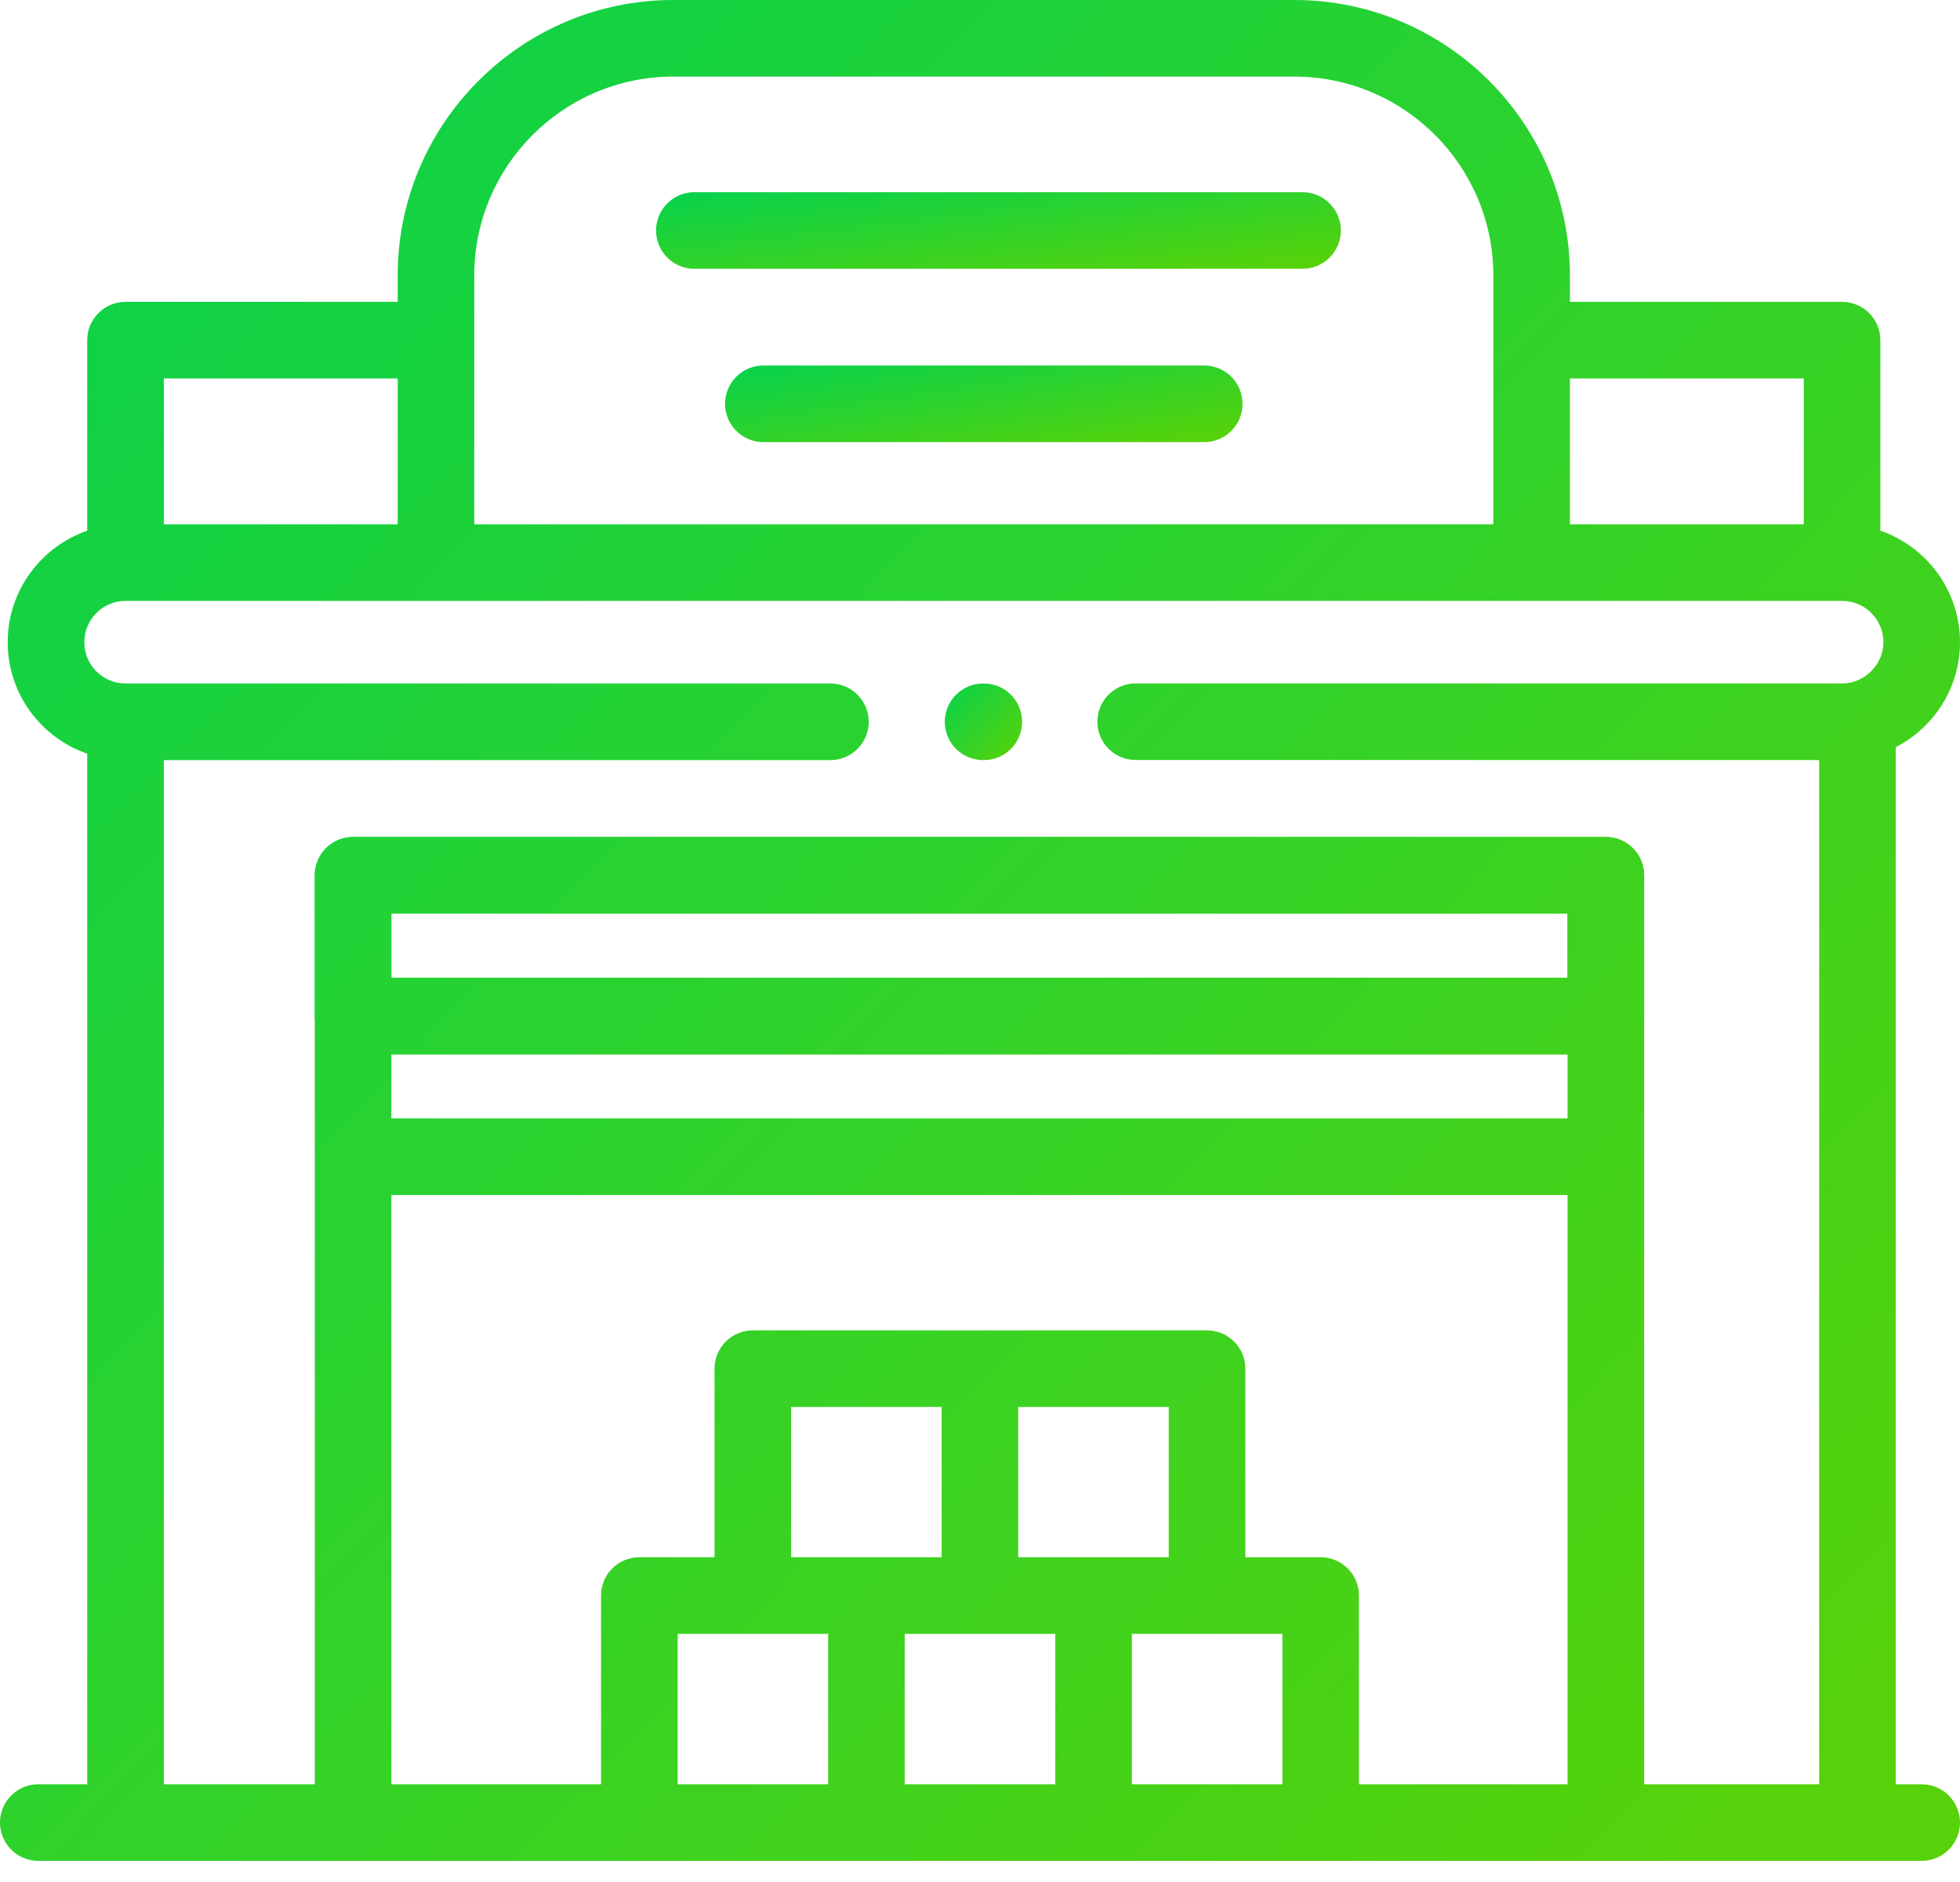
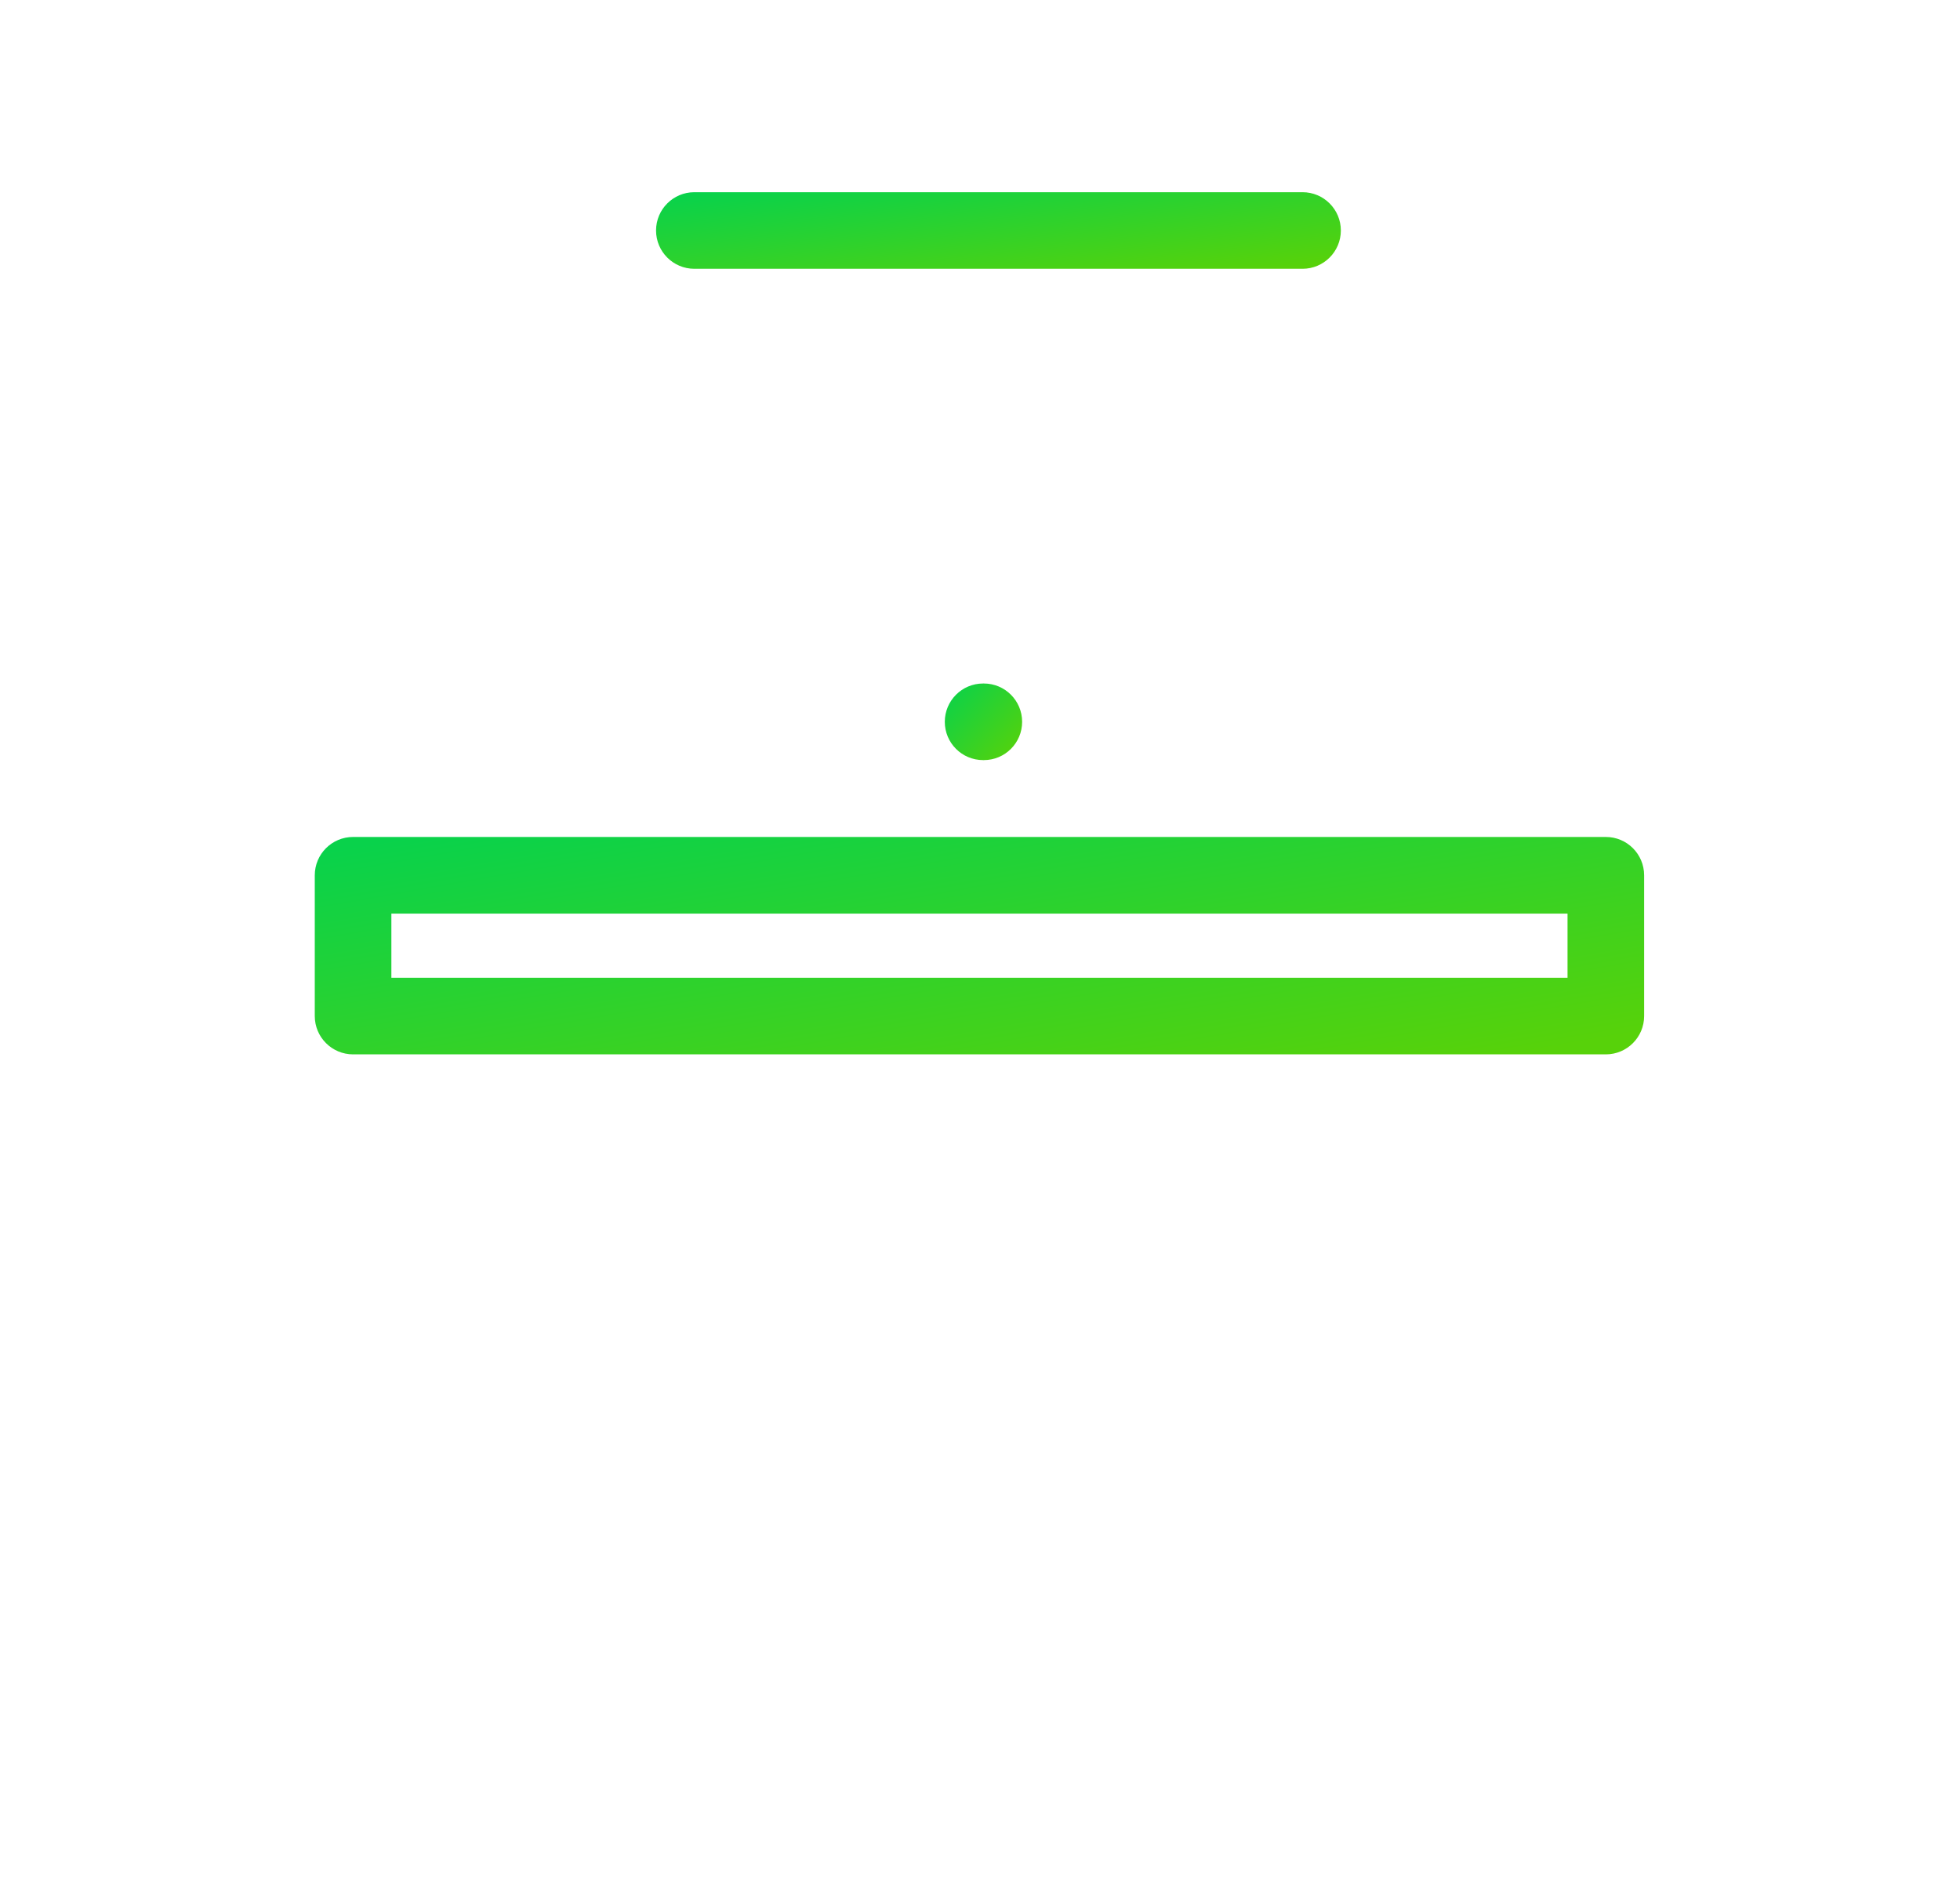
<svg xmlns="http://www.w3.org/2000/svg" width="75" height="72" viewBox="0 0 75 72" fill="none">
  <path d="M61.448 40.337H13.511C12.702 40.337 12.045 39.681 12.045 38.871V33.486C12.045 32.676 12.701 32.02 13.511 32.02H61.448C62.257 32.02 62.913 32.676 62.913 33.486V38.871C62.913 39.681 62.257 40.337 61.448 40.337ZM14.976 37.406H59.982V34.951H14.976V37.406Z" fill="url(#paint0_linear_45_2185)" />
-   <path d="M73.535 68.261H72.542V28.583C74 27.834 75 26.317 75 24.569C75 22.594 73.723 20.913 71.952 20.303V13.013C71.952 12.204 71.297 11.548 70.487 11.548H60.073V10.54C60.073 4.728 55.342 0 49.527 0H25.764C19.949 0 15.218 4.728 15.218 10.54V11.548H4.804C3.995 11.548 3.338 12.203 3.338 13.013V20.304C1.57 20.914 0.295 22.595 0.295 24.569C0.295 26.543 1.57 28.224 3.338 28.834V68.261H1.465C0.656 68.261 0 68.917 0 69.726C0 70.535 0.656 71.191 1.465 71.191H73.535C74.344 71.191 75 70.536 75 69.726C75 68.917 74.344 68.261 73.535 68.261ZM69.022 14.479V20.058H60.073V14.479H69.022ZM18.148 10.54C18.148 6.344 21.565 2.93 25.764 2.93H49.527C53.726 2.93 57.143 6.344 57.143 10.54V20.058H18.149V10.54H18.148ZM6.269 14.479H15.218V20.058H6.269V14.479ZM6.269 29.079H31.776C32.585 29.079 33.242 28.424 33.242 27.615C33.242 26.805 32.585 26.149 31.776 26.149H4.804C3.933 26.149 3.226 25.44 3.226 24.569C3.226 23.697 3.933 22.988 4.804 22.988H70.487C71.36 22.988 72.07 23.697 72.07 24.569C72.07 25.425 71.345 26.149 70.488 26.149L43.457 26.145C42.648 26.145 41.991 26.801 41.991 27.61C41.991 28.419 42.647 29.075 43.456 29.075L69.612 29.079V68.261H62.913V33.486C62.913 32.677 62.258 32.021 61.448 32.021H13.511C12.702 32.021 12.046 32.676 12.046 33.486V68.261H6.269V29.079ZM50.536 59.576H47.654V52.361C47.654 51.552 46.998 50.896 46.188 50.896H28.808C27.998 50.896 27.342 51.552 27.342 52.361V59.576H24.464C23.655 59.576 22.999 60.233 22.999 61.042V68.261H14.976V45.719H59.983V68.261H52.001V61.042C52.001 60.233 51.345 59.576 50.536 59.576ZM41.845 59.576H38.963V53.826H44.723V59.576H41.845ZM33.155 59.576H30.273V53.826H36.032V59.576H33.155ZM59.983 42.788H14.976V40.337H59.983V42.788ZM59.983 37.406H14.976V34.951H59.983V37.406ZM25.93 62.507H31.69V68.261H25.93V62.507ZM34.62 62.507H40.38V68.261H34.62V62.507ZM43.311 68.261V62.507H49.071V68.261H43.311Z" fill="url(#paint1_linear_45_2185)" />
  <path d="M26.569 10.283H49.842C50.651 10.283 51.308 9.627 51.308 8.818C51.308 8.009 50.651 7.353 49.842 7.353H26.569C25.76 7.353 25.104 8.009 25.104 8.818C25.104 9.627 25.76 10.283 26.569 10.283Z" fill="url(#paint2_linear_45_2185)" />
-   <path d="M46.08 13.984H29.21C28.401 13.984 27.745 14.639 27.745 15.448C27.745 16.258 28.401 16.914 29.21 16.914H46.081C46.89 16.914 47.546 16.258 47.546 15.448C47.546 14.639 46.89 13.984 46.08 13.984Z" fill="url(#paint3_linear_45_2185)" />
  <path d="M37.618 29.079H37.648C38.457 29.079 39.112 28.424 39.112 27.615C39.112 26.805 38.457 26.149 37.648 26.149H37.618C36.809 26.149 36.153 26.805 36.153 27.615C36.153 28.424 36.809 29.079 37.618 29.079Z" fill="url(#paint4_linear_45_2185)" />
  <defs>
    <linearGradient id="paint0_linear_45_2185" x1="12.045" y1="32.632" x2="14.749" y2="47.974" gradientUnits="userSpaceOnUse">
      <stop stop-color="#09D24B" />
      <stop offset="1" stop-color="#57D20A" />
    </linearGradient>
    <linearGradient id="paint1_linear_45_2185" x1="3.73316e-06" y1="5.231" x2="67.692" y2="71.39" gradientUnits="userSpaceOnUse">
      <stop stop-color="#09D24B" />
      <stop offset="1" stop-color="#57D20A" />
    </linearGradient>
    <linearGradient id="paint2_linear_45_2185" x1="25.104" y1="7.568" x2="25.767" y2="13.062" gradientUnits="userSpaceOnUse">
      <stop stop-color="#09D24B" />
      <stop offset="1" stop-color="#57D20A" />
    </linearGradient>
    <linearGradient id="paint3_linear_45_2185" x1="27.745" y1="14.199" x2="28.612" y2="19.634" gradientUnits="userSpaceOnUse">
      <stop stop-color="#09D24B" />
      <stop offset="1" stop-color="#57D20A" />
    </linearGradient>
    <linearGradient id="paint4_linear_45_2185" x1="36.153" y1="26.364" x2="38.934" y2="28.97" gradientUnits="userSpaceOnUse">
      <stop stop-color="#09D24B" />
      <stop offset="1" stop-color="#57D20A" />
    </linearGradient>
  </defs>
</svg>